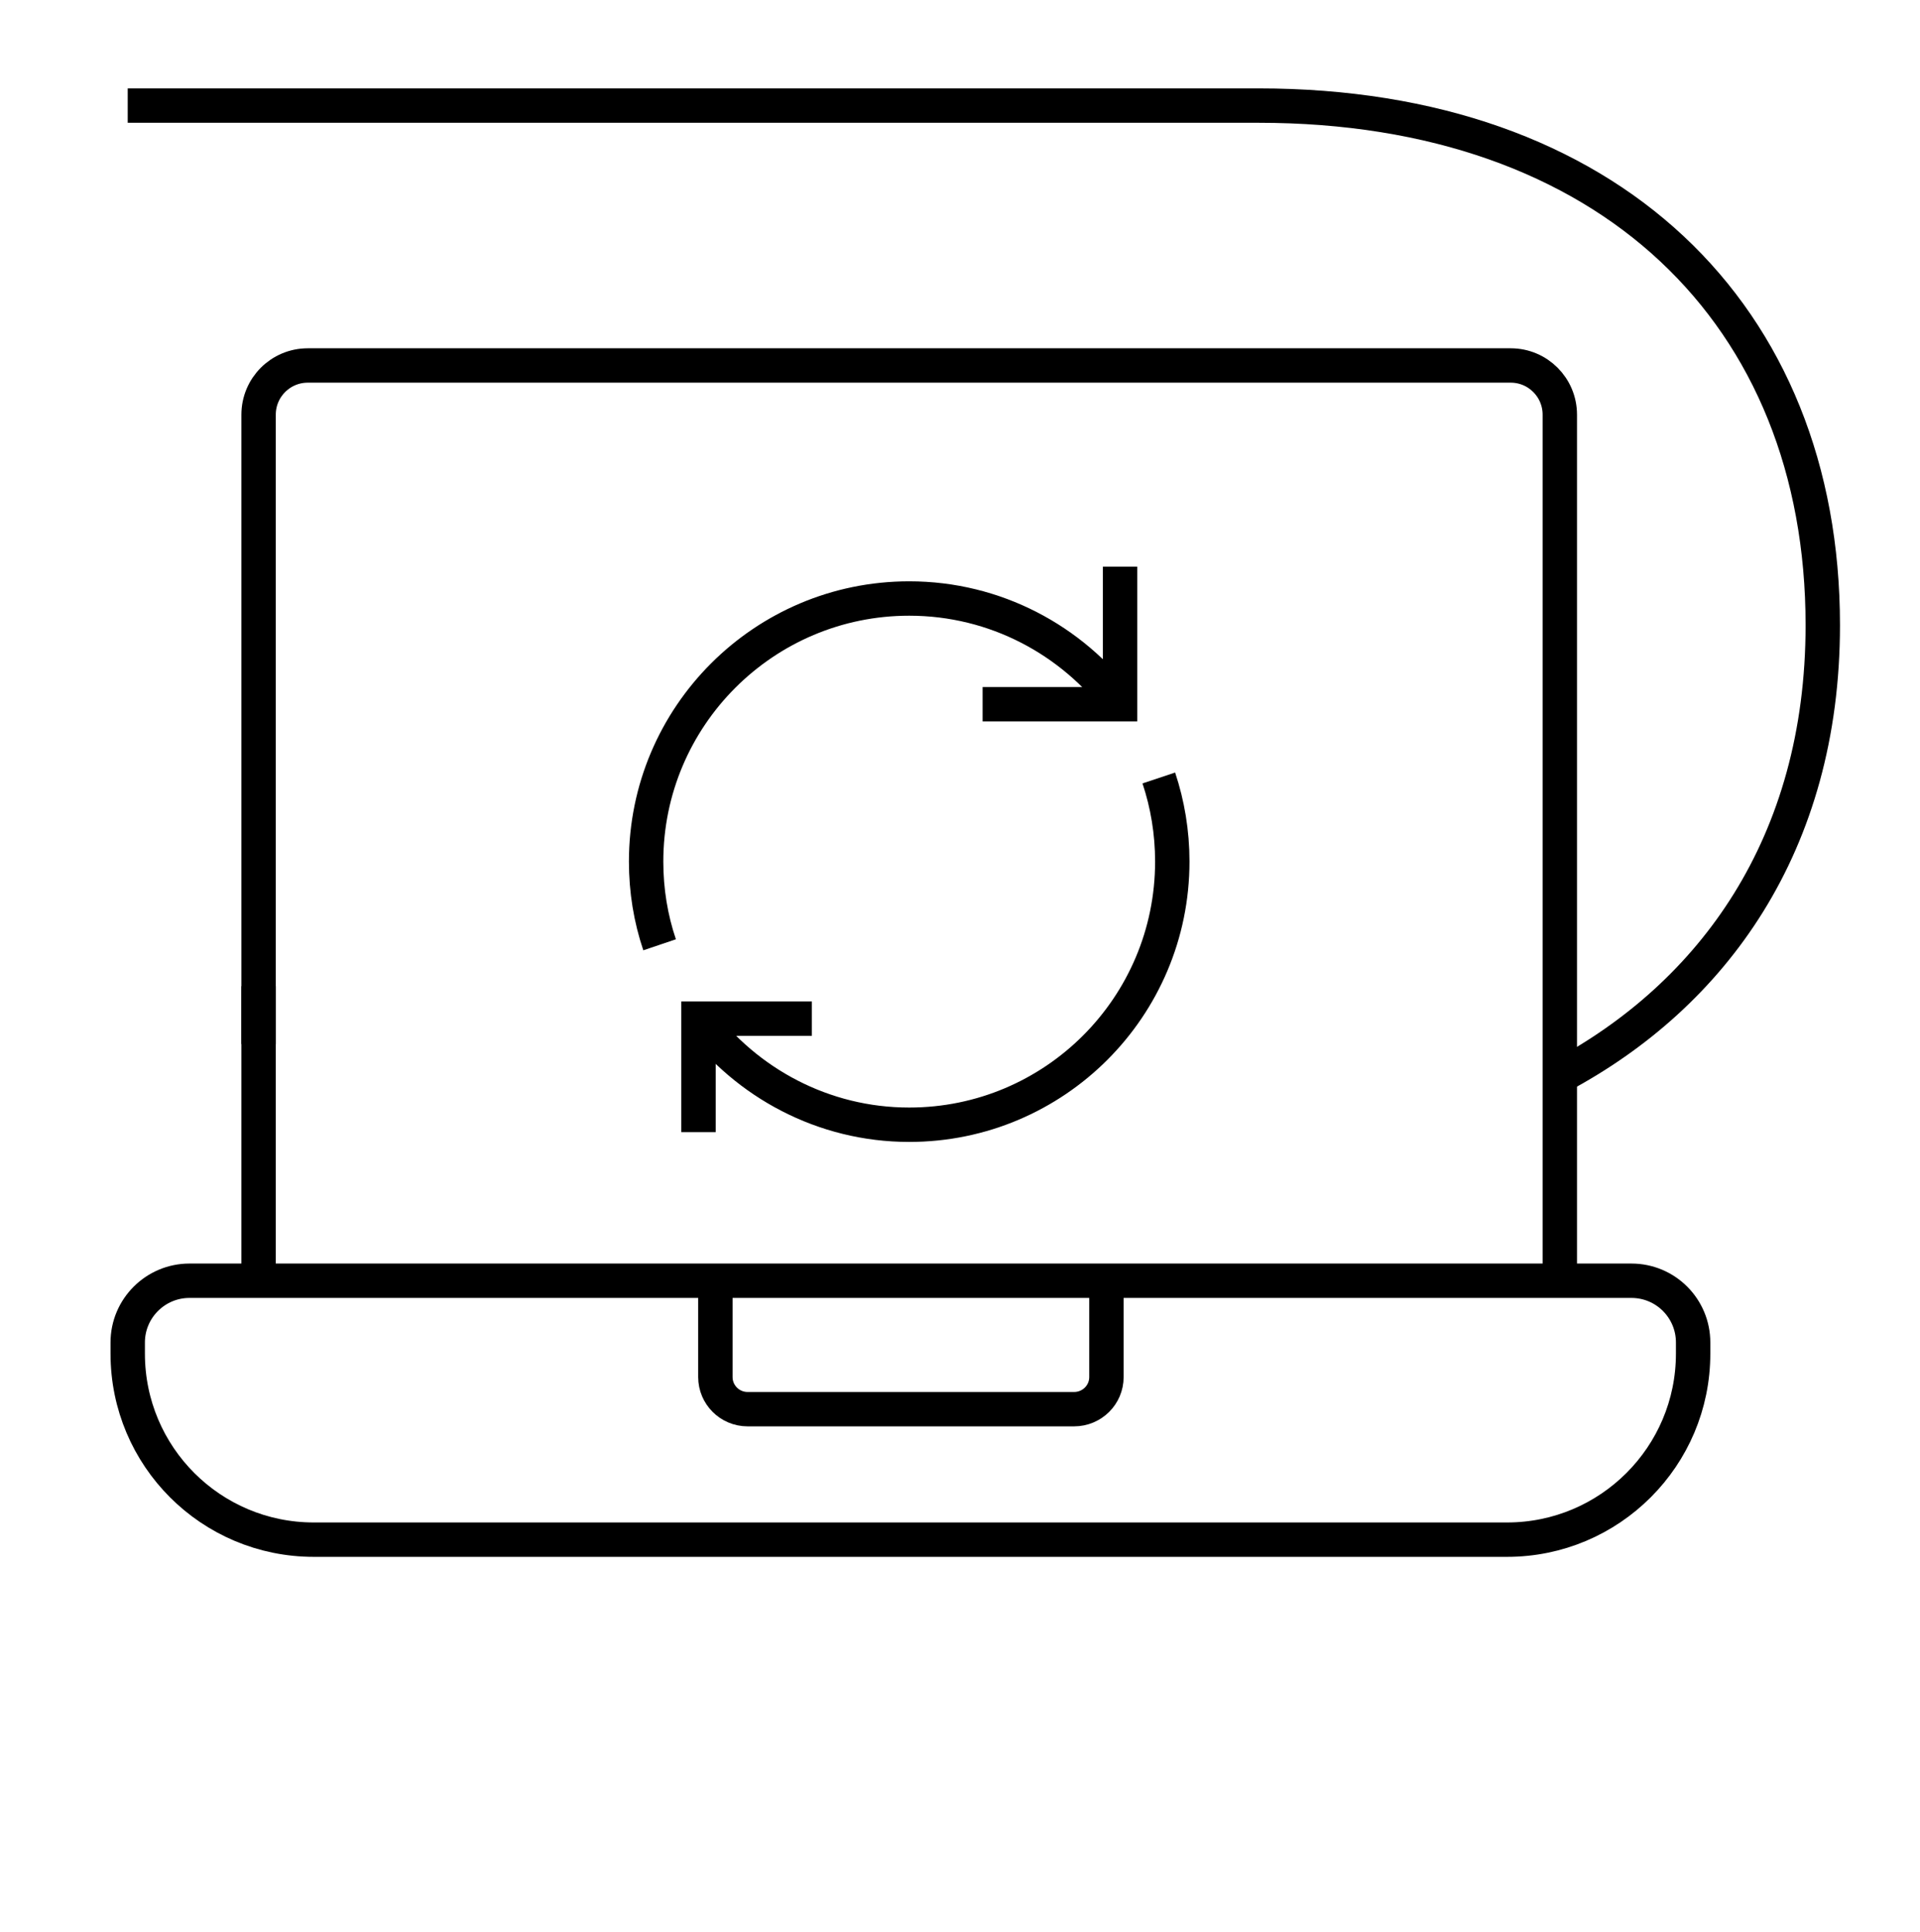
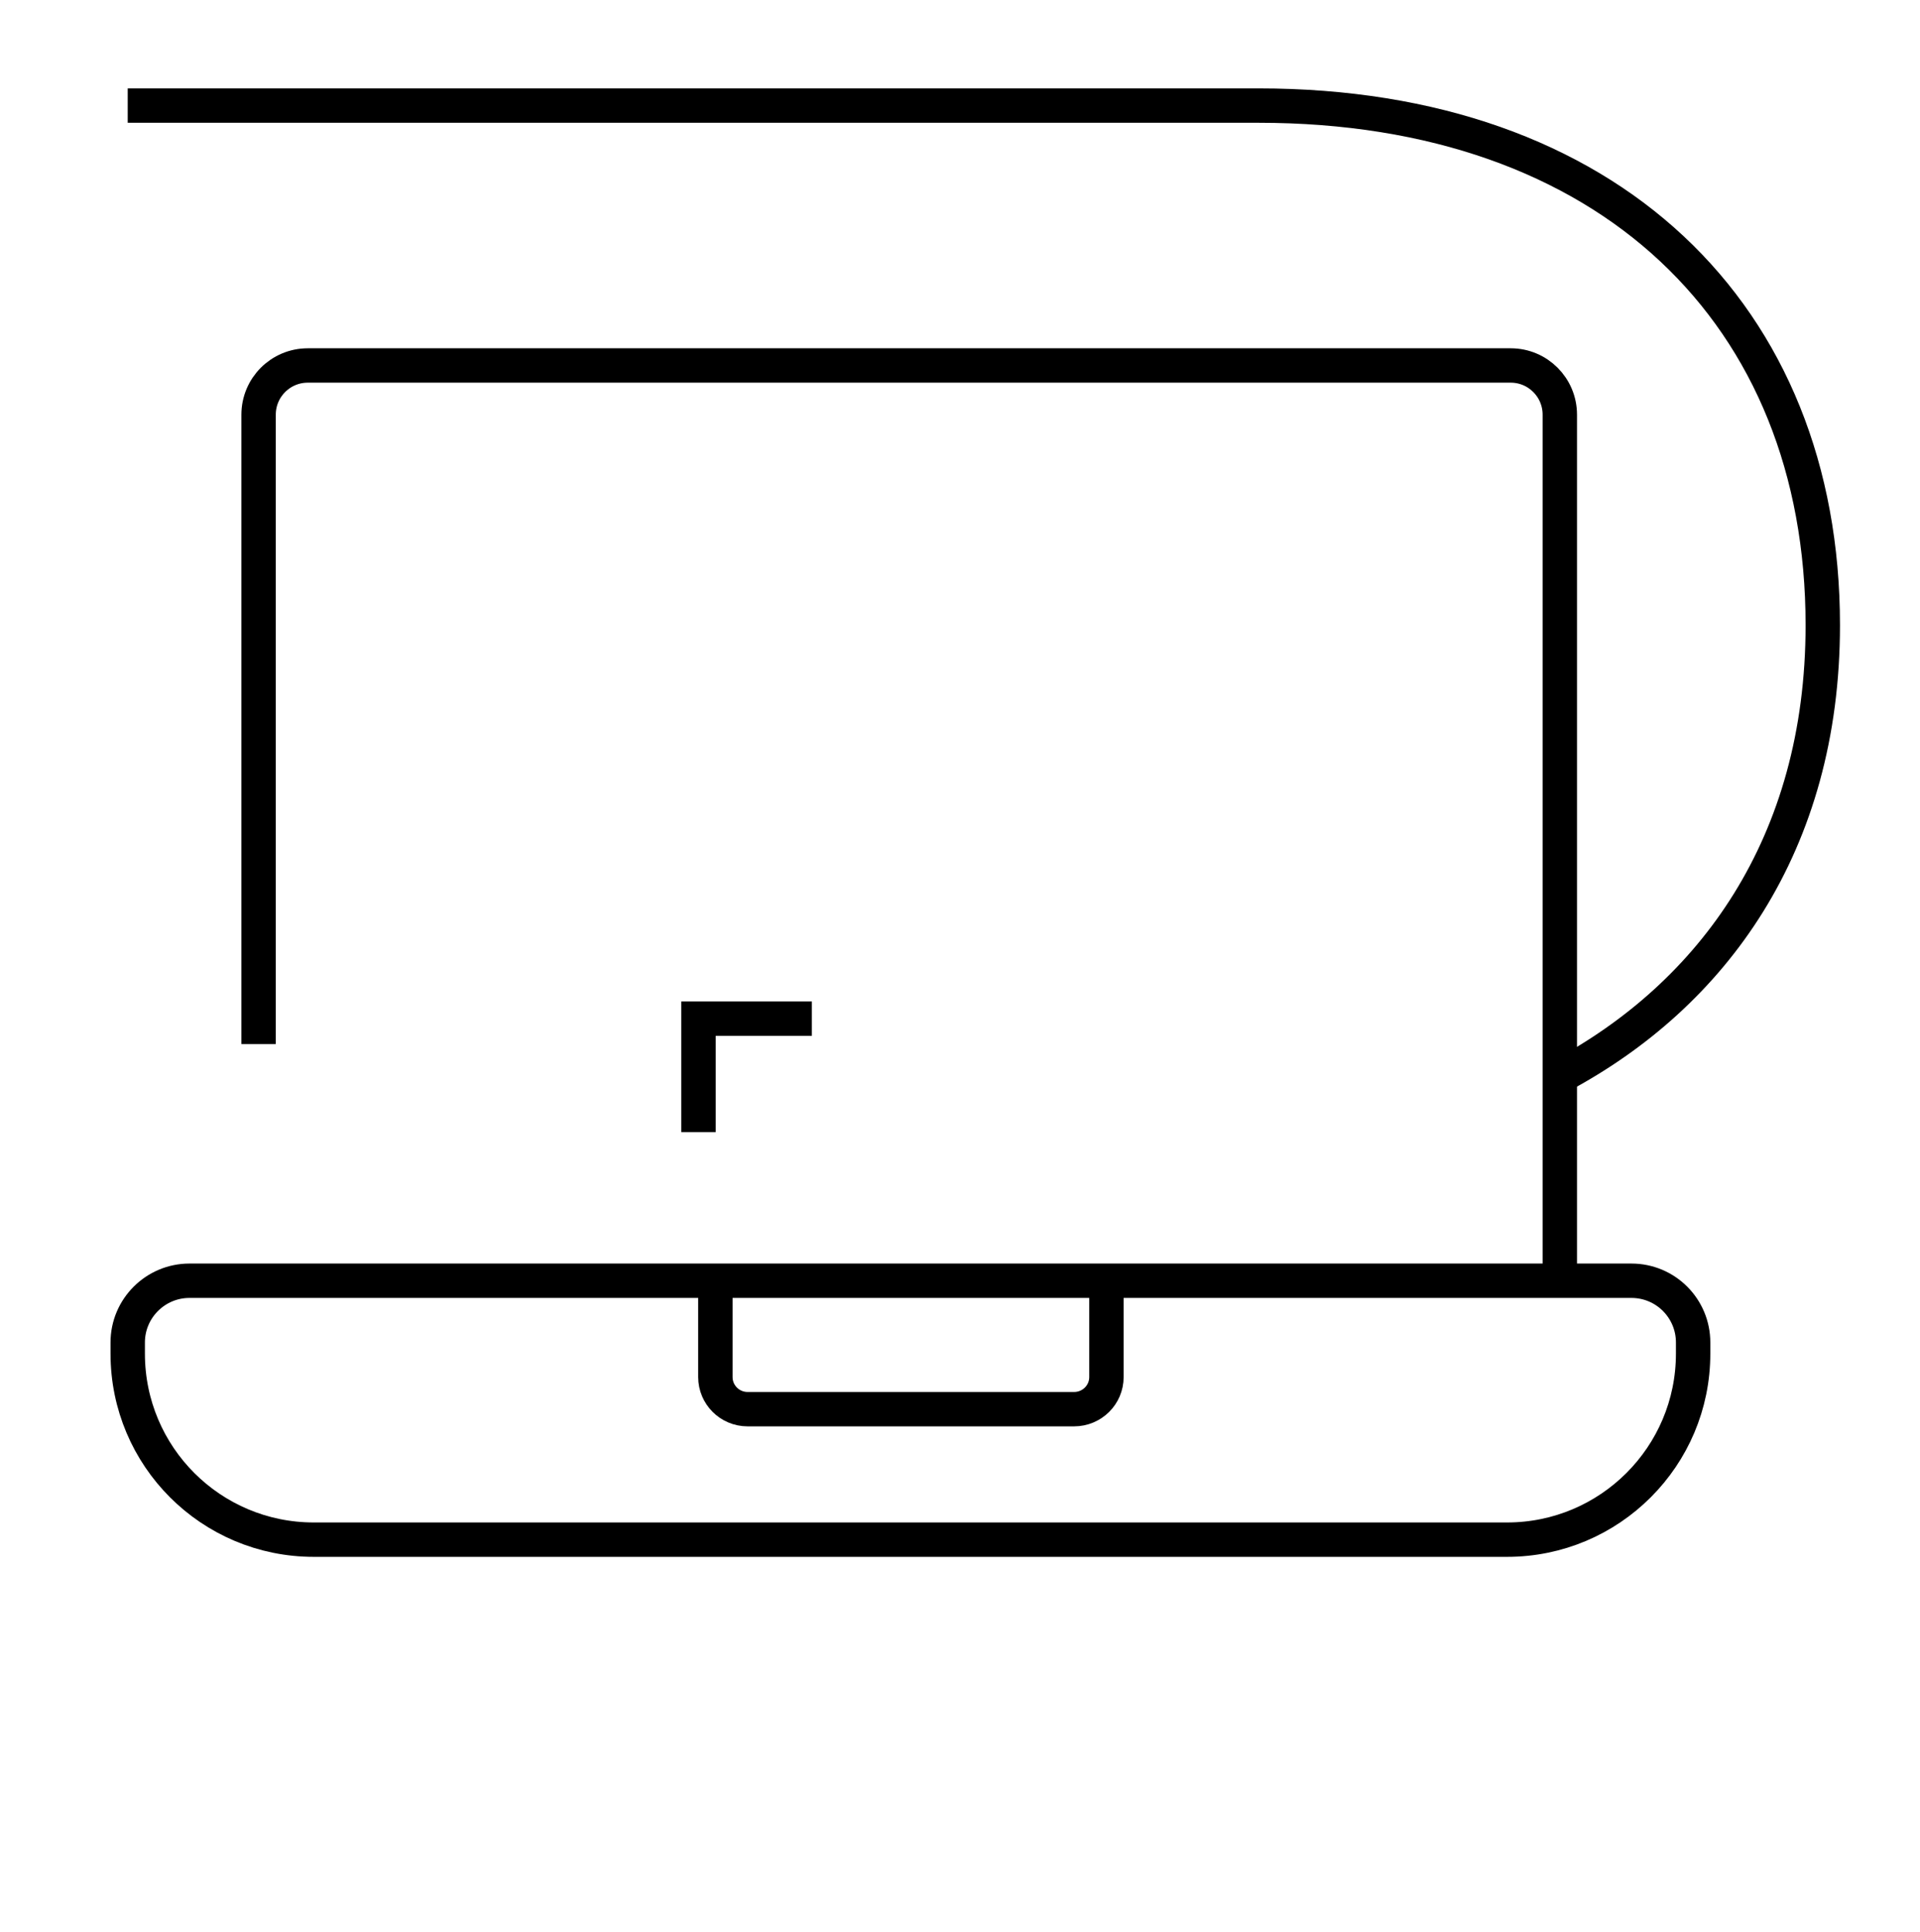
<svg xmlns="http://www.w3.org/2000/svg" id="icons" viewBox="0 0 158 159">
  <defs>
    <style>
      .cls-1 {
        fill: none;
        stroke: #000;
        stroke-miterlimit: 10;
        stroke-width: 2.83px;
      }
    </style>
  </defs>
-   <path id="Vector_184" data-name="Vector 184" class="cls-1" d="M21.28,104.34v-23.17" />
  <path id="Vector_184-2" data-name="Vector 184" class="cls-1" d="M21.28,85.93v-51.8c0-2.24,1.81-4.05,4.05-4.05h98.99c2.23,0,4.04,1.81,4.04,4.05v70.21" />
  <path id="Vector_185" data-name="Vector 185" class="cls-1" d="M124.03,126.72H25.82c-8.46,0-15.31-6.85-15.31-15.31v-.92c0-2.8,2.28-5.08,5.08-5.08h118.66c2.82,0,5.08,2.28,5.08,5.08v.92c0,8.45-6.86,15.31-15.31,15.31Z" />
  <path id="Vector_186" data-name="Vector 186" class="cls-1" d="M91.05,105.41v7.93c0,1.46-1.19,2.64-2.66,2.64h-26.87c-1.47,0-2.65-1.19-2.65-2.64v-7.93" />
-   <path id="Vector_187" data-name="Vector 187" class="cls-1" d="M54.28,77.76c-.73-2.16-1.11-4.46-1.11-6.85,0-11.95,9.7-21.65,21.65-21.65,7.1,0,13.4,3.44,17.35,8.72" />
-   <path id="Vector_188" data-name="Vector 188" class="cls-1" d="M95.36,64.03c.72,2.16,1.11,4.47,1.11,6.88,0,11.96-9.69,21.66-21.65,21.66-7.09,0-13.39-3.46-17.34-8.73" />
-   <path id="Vector_189" data-name="Vector 189" class="cls-1" d="M92.17,46.64v11.32h-11.31" />
  <path id="Vector_190" data-name="Vector 190" class="cls-1" d="M57.48,93.18v-9.34h9.33" />
  <path class="cls-1" d="M128.36,88.59c12.58-6.7,21.64-19.08,21.64-37.14,0-25.57-17.61-42.76-46.44-42.76H10.51" />
</svg>